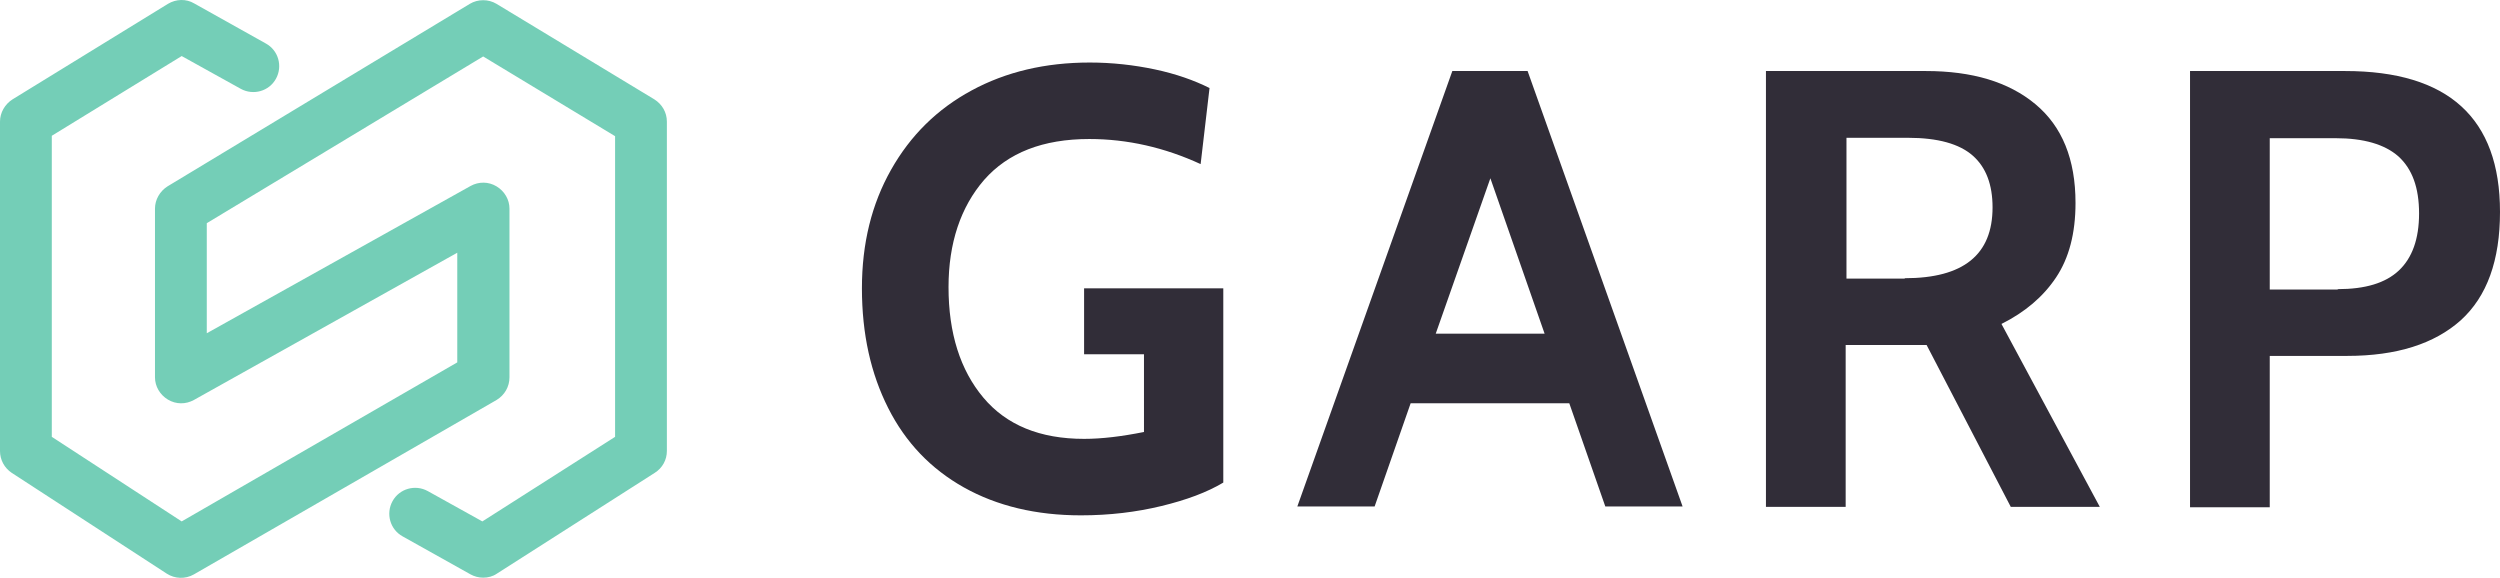
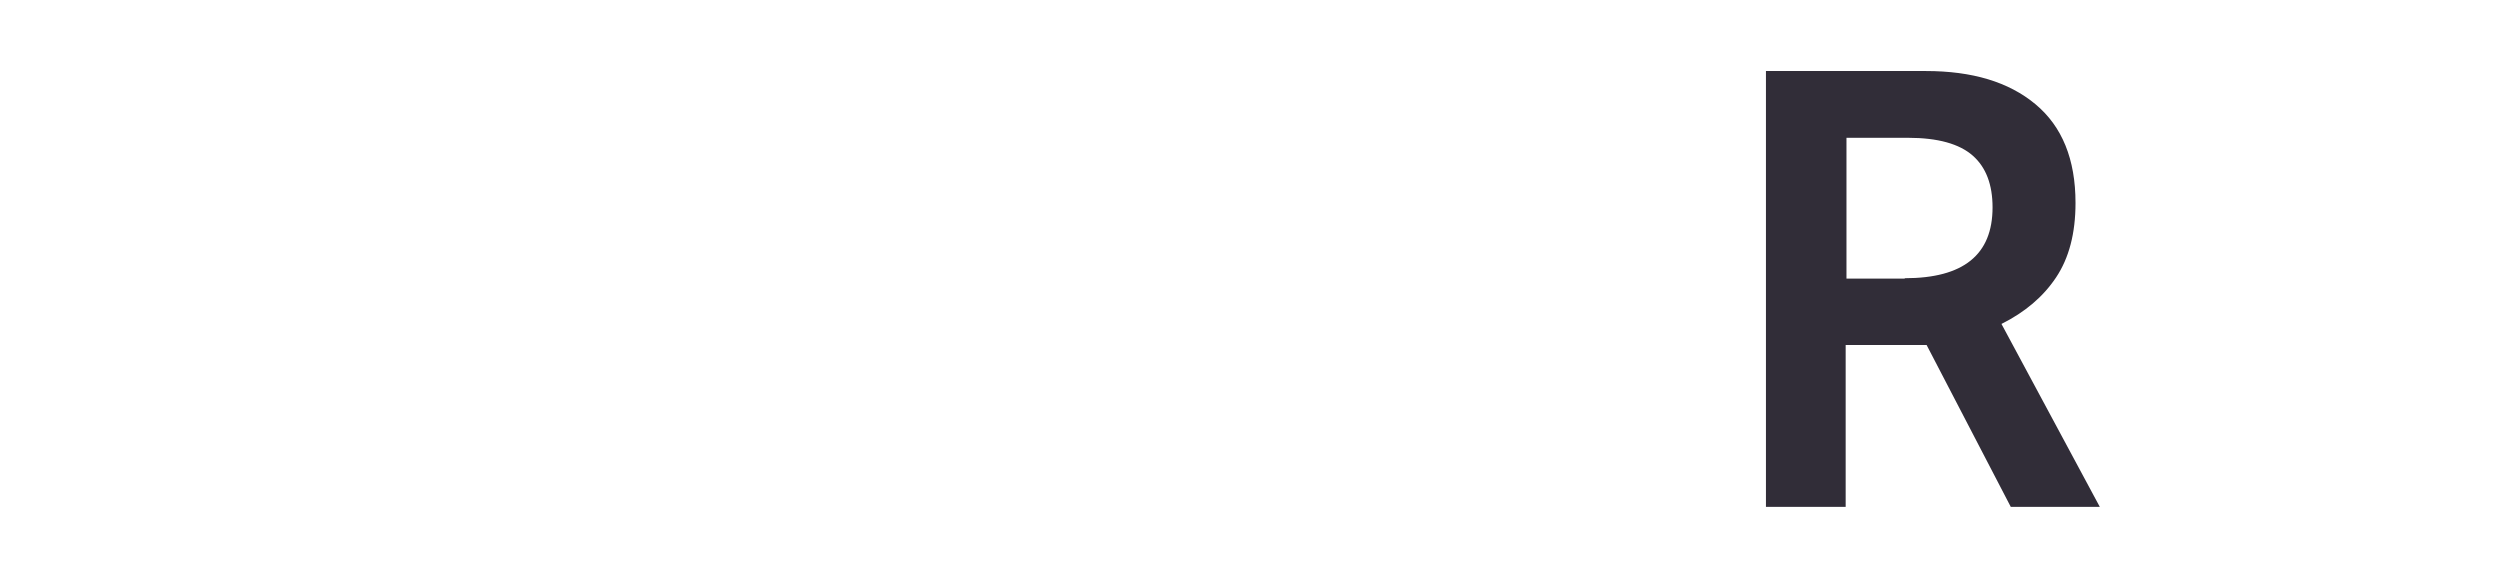
<svg xmlns="http://www.w3.org/2000/svg" xmlns:ns1="http://sodipodi.sourceforge.net/DTD/sodipodi-0.dtd" xmlns:ns2="http://www.inkscape.org/namespaces/inkscape" version="1.1" id="Layer_1" x="0px" y="0px" viewBox="0 0 617.8 142.792" xml:space="preserve" ns1:docname="Garp-color (1).svg" width="617.8" height="142.792" ns2:version="0.92.2 5c3e80d, 2017-08-06">
  <defs id="defs23" />
  <ns1:namedview pagecolor="#ffffff" bordercolor="#666666" borderopacity="1" objecttolerance="10" gridtolerance="10" guidetolerance="10" ns2:pageopacity="0" ns2:pageshadow="2" ns2:window-width="827" ns2:window-height="492" id="namedview21" showgrid="false" ns2:zoom="0.40601504" ns2:cx="218.8" ns2:cy="-36.768265" ns2:window-x="763" ns2:window-y="188" ns2:window-maximized="0" ns2:current-layer="Layer_1" />
  <style type="text/css" id="style2">
	.st0{fill:#312D38;}
	.st1{fill:#74CEB7;}
</style>
  <g id="g18" transform="translate(-90.1,-108.148)">
    <g id="g12">
-       <path class="st0" d="m 328.3,228.6 c -8.2,-4.6 -14.4,-11.1 -18.7,-19.6 -4.3,-8.5 -6.5,-18.3 -6.5,-29.6 0,-11.1 2.4,-20.8 7.2,-29.3 4.8,-8.5 11.4,-15 19.9,-19.6 8.5,-4.6 18.2,-6.9 29.2,-6.9 5.5,0 10.9,0.6 16.1,1.7 5.2,1.1 9.7,2.7 13.5,4.6 l -2.2,18.8 c -8.9,-4.1 -18.1,-6.2 -27.5,-6.2 -11.5,0 -20.1,3.4 -26,10.1 -5.8,6.7 -8.8,15.6 -8.8,26.5 0,11.4 2.9,20.5 8.6,27.3 5.7,6.8 14,10.2 24.9,10.2 4.4,0 9.3,-0.6 14.8,-1.7 V 195.7 H 358 v -16.3 h 34.4 v 48 c -4,2.4 -9.1,4.3 -15.3,5.8 -6.2,1.5 -12.8,2.3 -19.9,2.3 -11,0 -20.7,-2.3 -28.9,-6.9 z" id="path4" ns2:connector-curvature="0" style="fill:#312d38" />
-       <path class="st0" d="m 477.9,207.8 h -39.2 l -8.9,25.5 H 410.7 L 449,125.7 h 18.6 l 38.3,107.6 h -19.1 z m -6.1,-17.2 -13.4,-38.4 -13.5,38.4 z" id="path6" ns2:connector-curvature="0" style="fill:#312d38" />
      <path class="st0" d="M 526.6,125.7 H 566 c 11.5,0 20.5,2.7 27.1,8.2 6.6,5.5 9.9,13.6 9.9,24.4 0,7.5 -1.6,13.6 -4.8,18.4 -3.2,4.8 -7.7,8.6 -13.5,11.5 l 24.3,45.2 h -22 l -20.8,-40 h -0.8 -19.2 v 40 H 526.5 V 125.7 Z m 34.2,51.2 c 14.5,0 21.7,-5.8 21.7,-17.5 0,-5.6 -1.6,-9.9 -4.9,-12.8 -3.3,-2.9 -8.6,-4.4 -16,-4.4 H 546.4 V 177 h 14.4 z" id="path8" ns2:connector-curvature="0" style="fill:#312d38" />
-       <path class="st0" d="m 631.3,125.7 h 38.3 c 25.5,0 38.3,11.6 38.3,34.8 0,12 -3.2,20.9 -9.7,26.8 -6.5,5.8 -15.8,8.8 -28.1,8.8 H 651 v 37.4 h -19.7 z m 36.5,53.9 c 6.8,0 11.8,-1.5 15.1,-4.6 3.3,-3.1 5,-7.8 5,-14.1 0,-6.4 -1.7,-11 -5.1,-14.1 -3.4,-3 -8.6,-4.5 -15.5,-4.5 H 651 v 37.4 h 16.8 z" id="path10" ns2:connector-curvature="0" style="fill:#312d38" />
    </g>
    <g id="g16">
-       <path class="st1" d="m 209.5,250.9 c -1.1,0 -2.2,-0.3 -3.1,-0.8 l -16.8,-9.4 c -3.1,-1.7 -4.2,-5.6 -2.5,-8.7 1.7,-3.1 5.6,-4.2 8.7,-2.5 l 13.5,7.5 32.8,-20.9 v -74.3 l -32.6,-19.7 -68.3,41.2 v 27.2 l 65.2,-36.4 c 2,-1.1 4.4,-1.1 6.4,0.1 2,1.2 3.2,3.3 3.2,5.5 v 41.7 c 0,2.3 -1.2,4.4 -3.2,5.6 L 138,250.1 c -2.1,1.2 -4.7,1.1 -6.7,-0.2 L 93,225 c -1.8,-1.2 -2.9,-3.2 -2.9,-5.4 v -81.4 c 0,-2.2 1.2,-4.3 3.1,-5.5 l 38.4,-23.6 c 2,-1.2 4.5,-1.3 6.5,-0.1 l 17.7,9.9 c 3.1,1.7 4.2,5.6 2.5,8.7 -1.7,3.1 -5.6,4.2 -8.7,2.5 L 135,122 102.9,141.7 v 74.4 L 135,237 203.1,197.7 V 170.6 L 138,207 c -2,1.1 -4.4,1.1 -6.4,-0.1 -2,-1.2 -3.2,-3.3 -3.2,-5.5 v -41.7 c 0,-2.2 1.2,-4.3 3.1,-5.5 l 74.7,-45.1 c 2,-1.2 4.6,-1.2 6.6,0 l 39,23.6 c 1.9,1.2 3.1,3.2 3.1,5.5 v 81.4 c 0,2.2 -1.1,4.2 -3,5.4 l -39,24.9 c -1,0.7 -2.2,1 -3.4,1 z" id="path14" ns2:connector-curvature="0" style="fill:#74ceb7" />
-     </g>
+       </g>
  </g>
</svg>